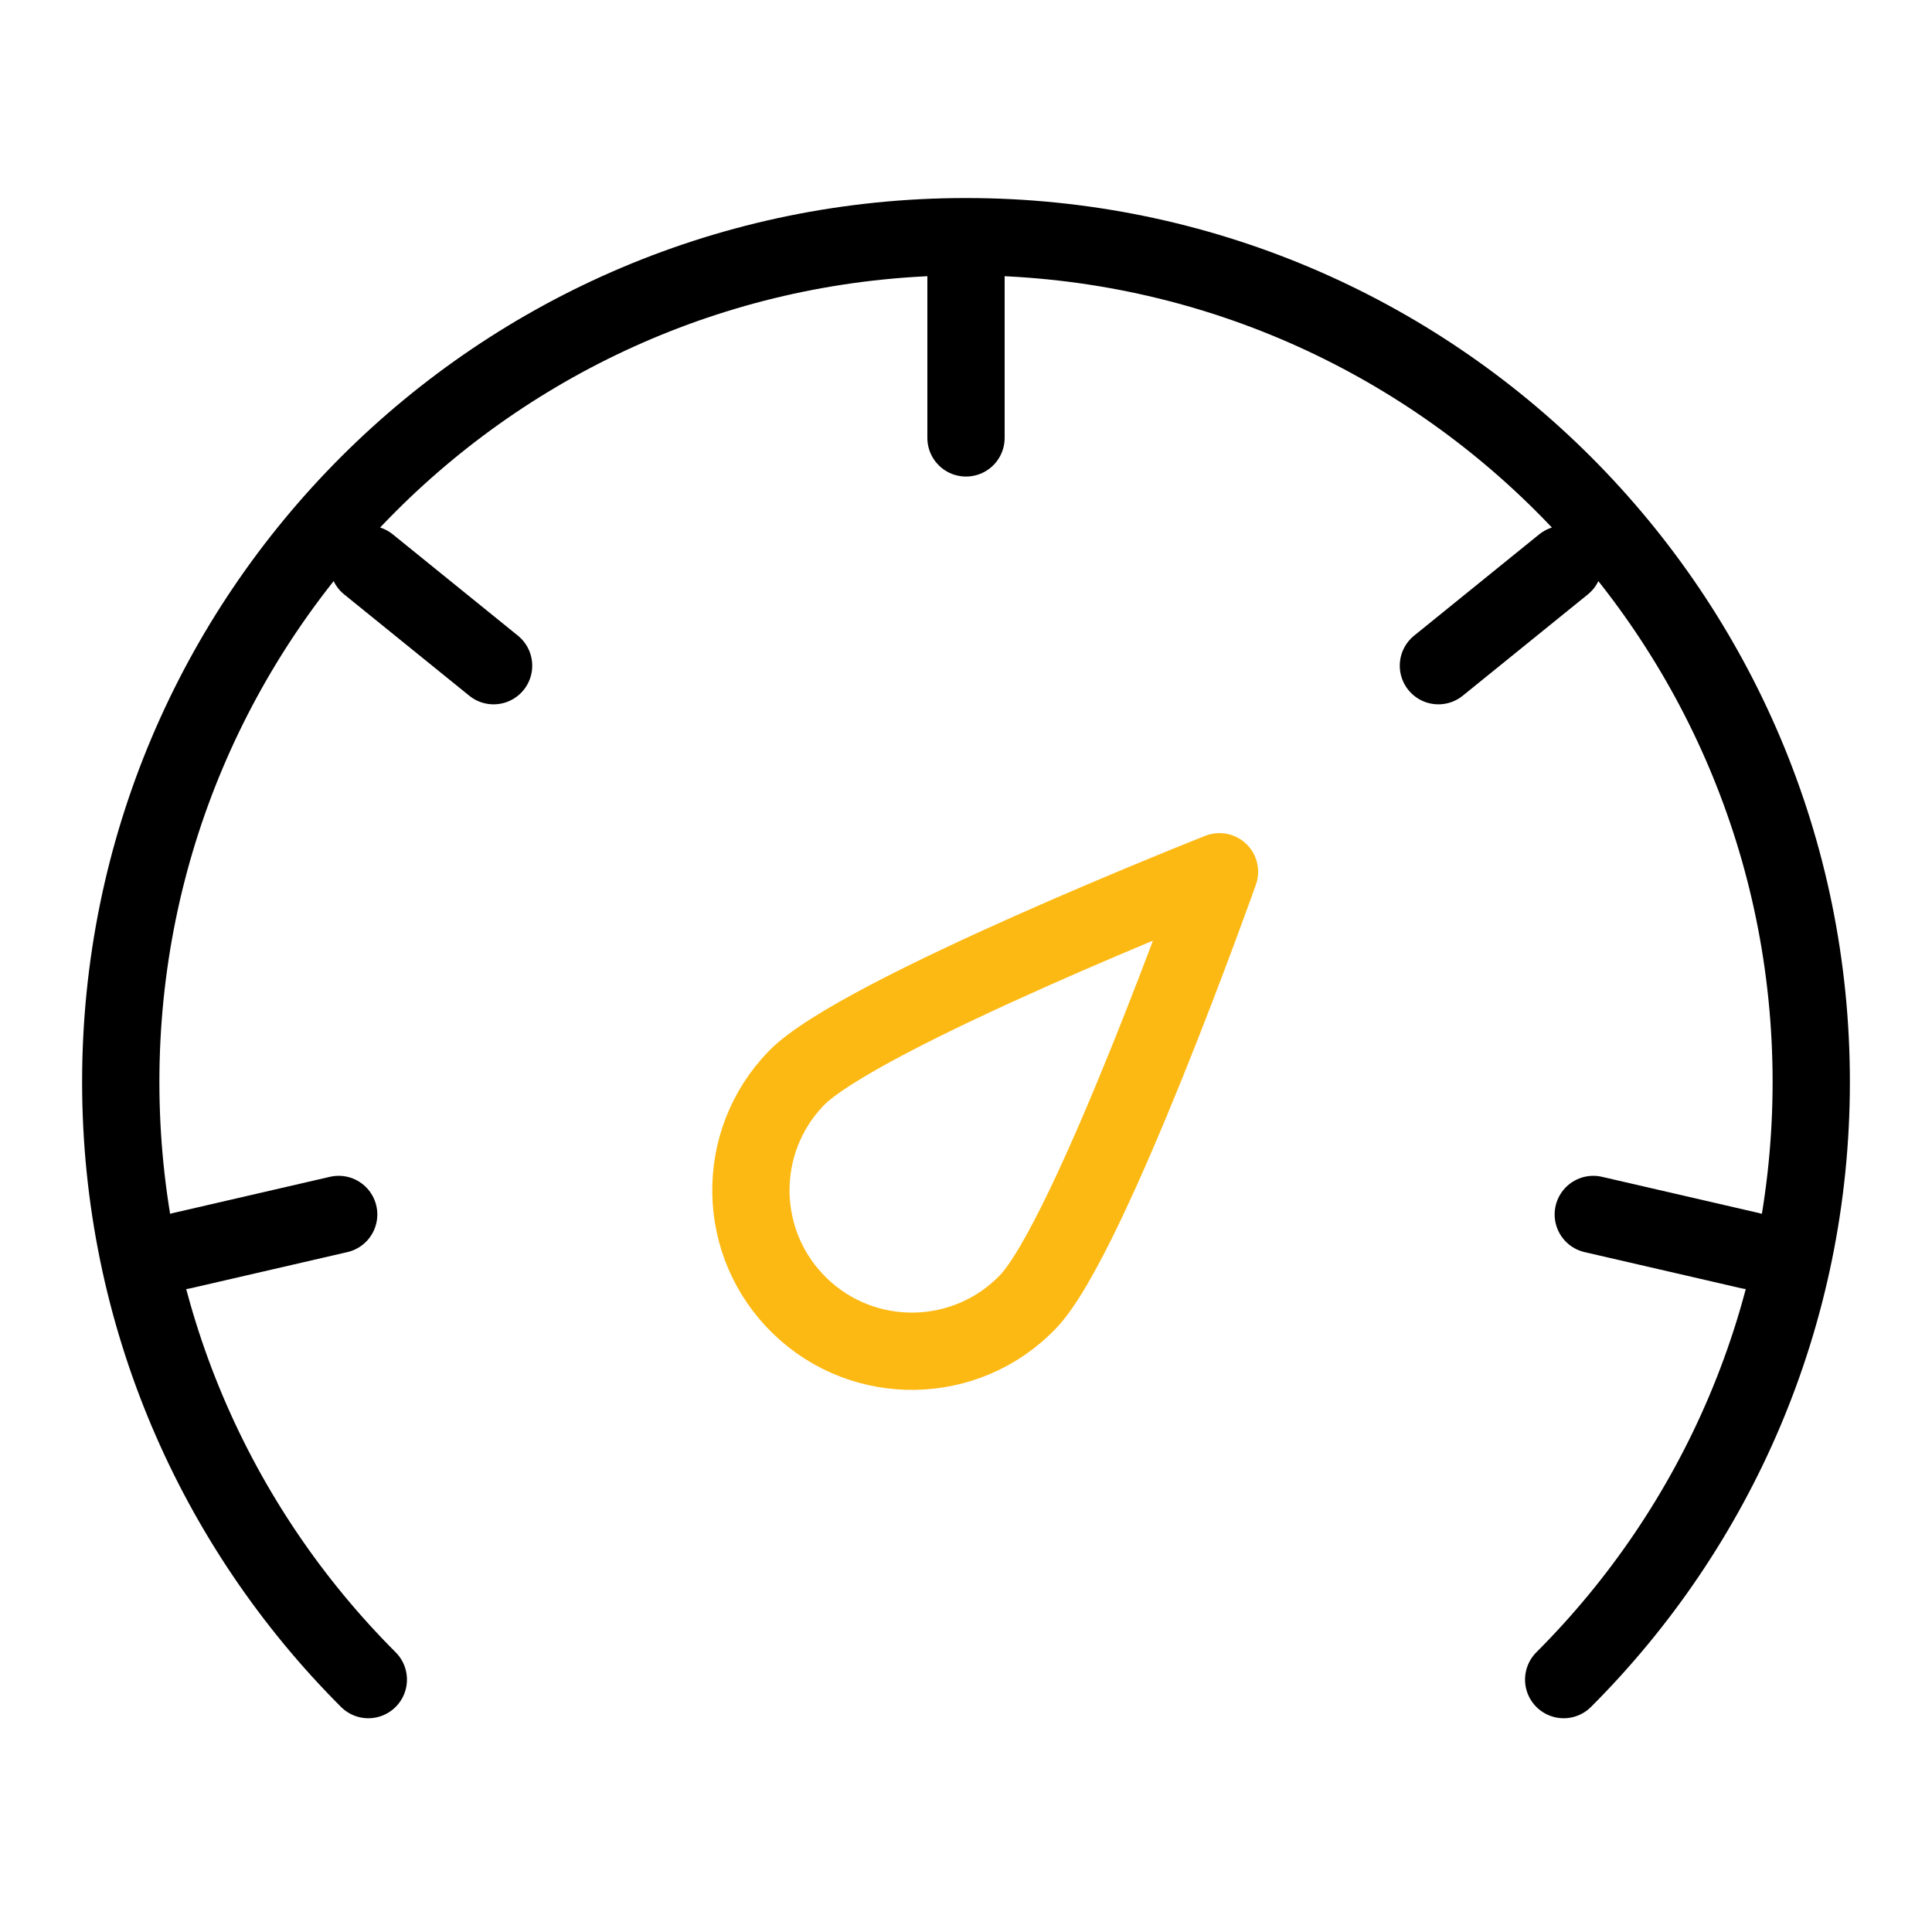
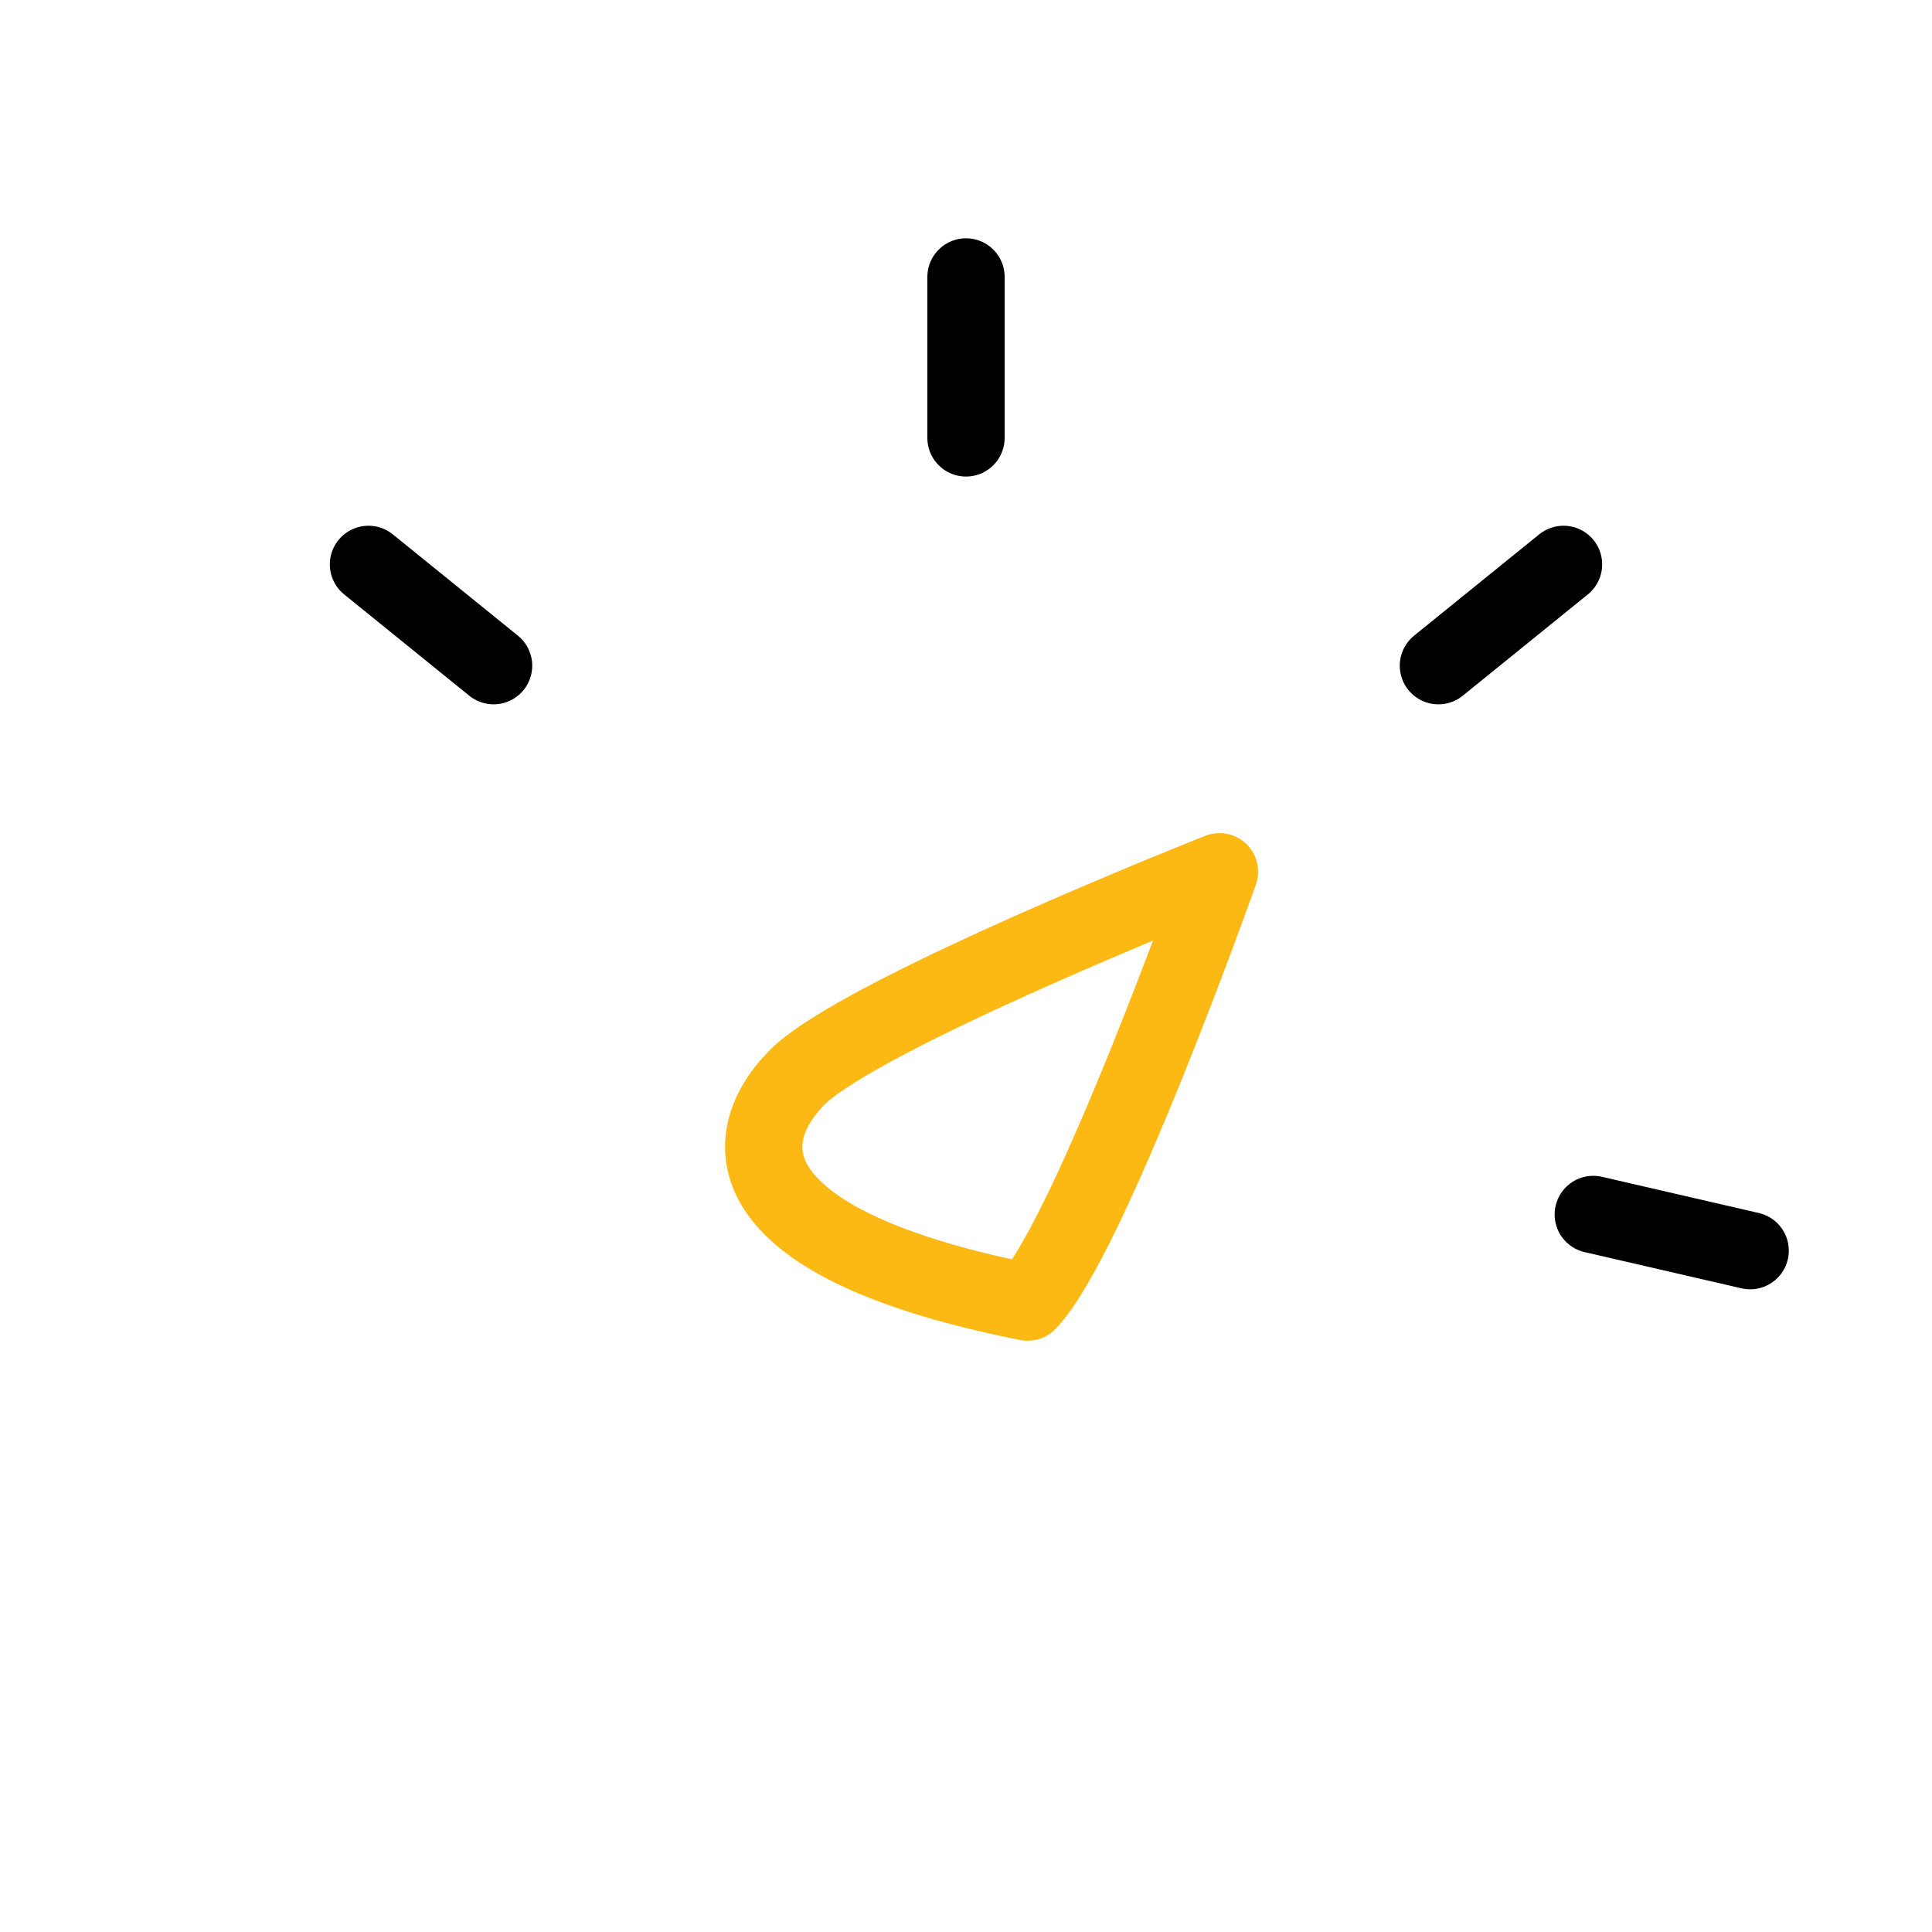
<svg xmlns="http://www.w3.org/2000/svg" width="50" height="50" viewBox="0 0 50 50" fill="none">
-   <path d="M31.56 22.561C31.56 22.561 28.196 32.043 26.597 33.698C24.999 35.353 22.361 35.399 20.706 33.801C19.05 32.202 19.004 29.564 20.603 27.909C22.201 26.254 31.56 22.561 31.56 22.561Z" stroke="#FDB913" stroke-width="2" stroke-linejoin="round" />
-   <path d="M40.468 43.468C44.427 39.509 46.875 34.041 46.875 28C46.875 15.919 37.081 6.125 25 6.125C12.919 6.125 3.125 15.919 3.125 28C3.125 34.041 5.573 39.509 9.532 43.468" stroke="black" stroke-width="2" stroke-linecap="round" stroke-linejoin="round" />
+   <path d="M31.56 22.561C31.56 22.561 28.196 32.043 26.597 33.698C19.05 32.202 19.004 29.564 20.603 27.909C22.201 26.254 31.56 22.561 31.56 22.561Z" stroke="#FDB913" stroke-width="2" stroke-linejoin="round" />
  <path d="M25 7.167V11.333" stroke="black" stroke-width="2" stroke-linecap="round" stroke-linejoin="round" />
  <path d="M40.464 14.606L37.226 17.228" stroke="black" stroke-width="2" stroke-linecap="round" stroke-linejoin="round" />
  <path d="M45.294 32.367L41.234 31.43" stroke="black" stroke-width="2" stroke-linecap="round" stroke-linejoin="round" />
-   <path d="M4.706 32.367L8.765 31.43" stroke="black" stroke-width="2" stroke-linecap="round" stroke-linejoin="round" />
  <path d="M9.536 14.606L12.774 17.228" stroke="black" stroke-width="2" stroke-linecap="round" stroke-linejoin="round" />
</svg>